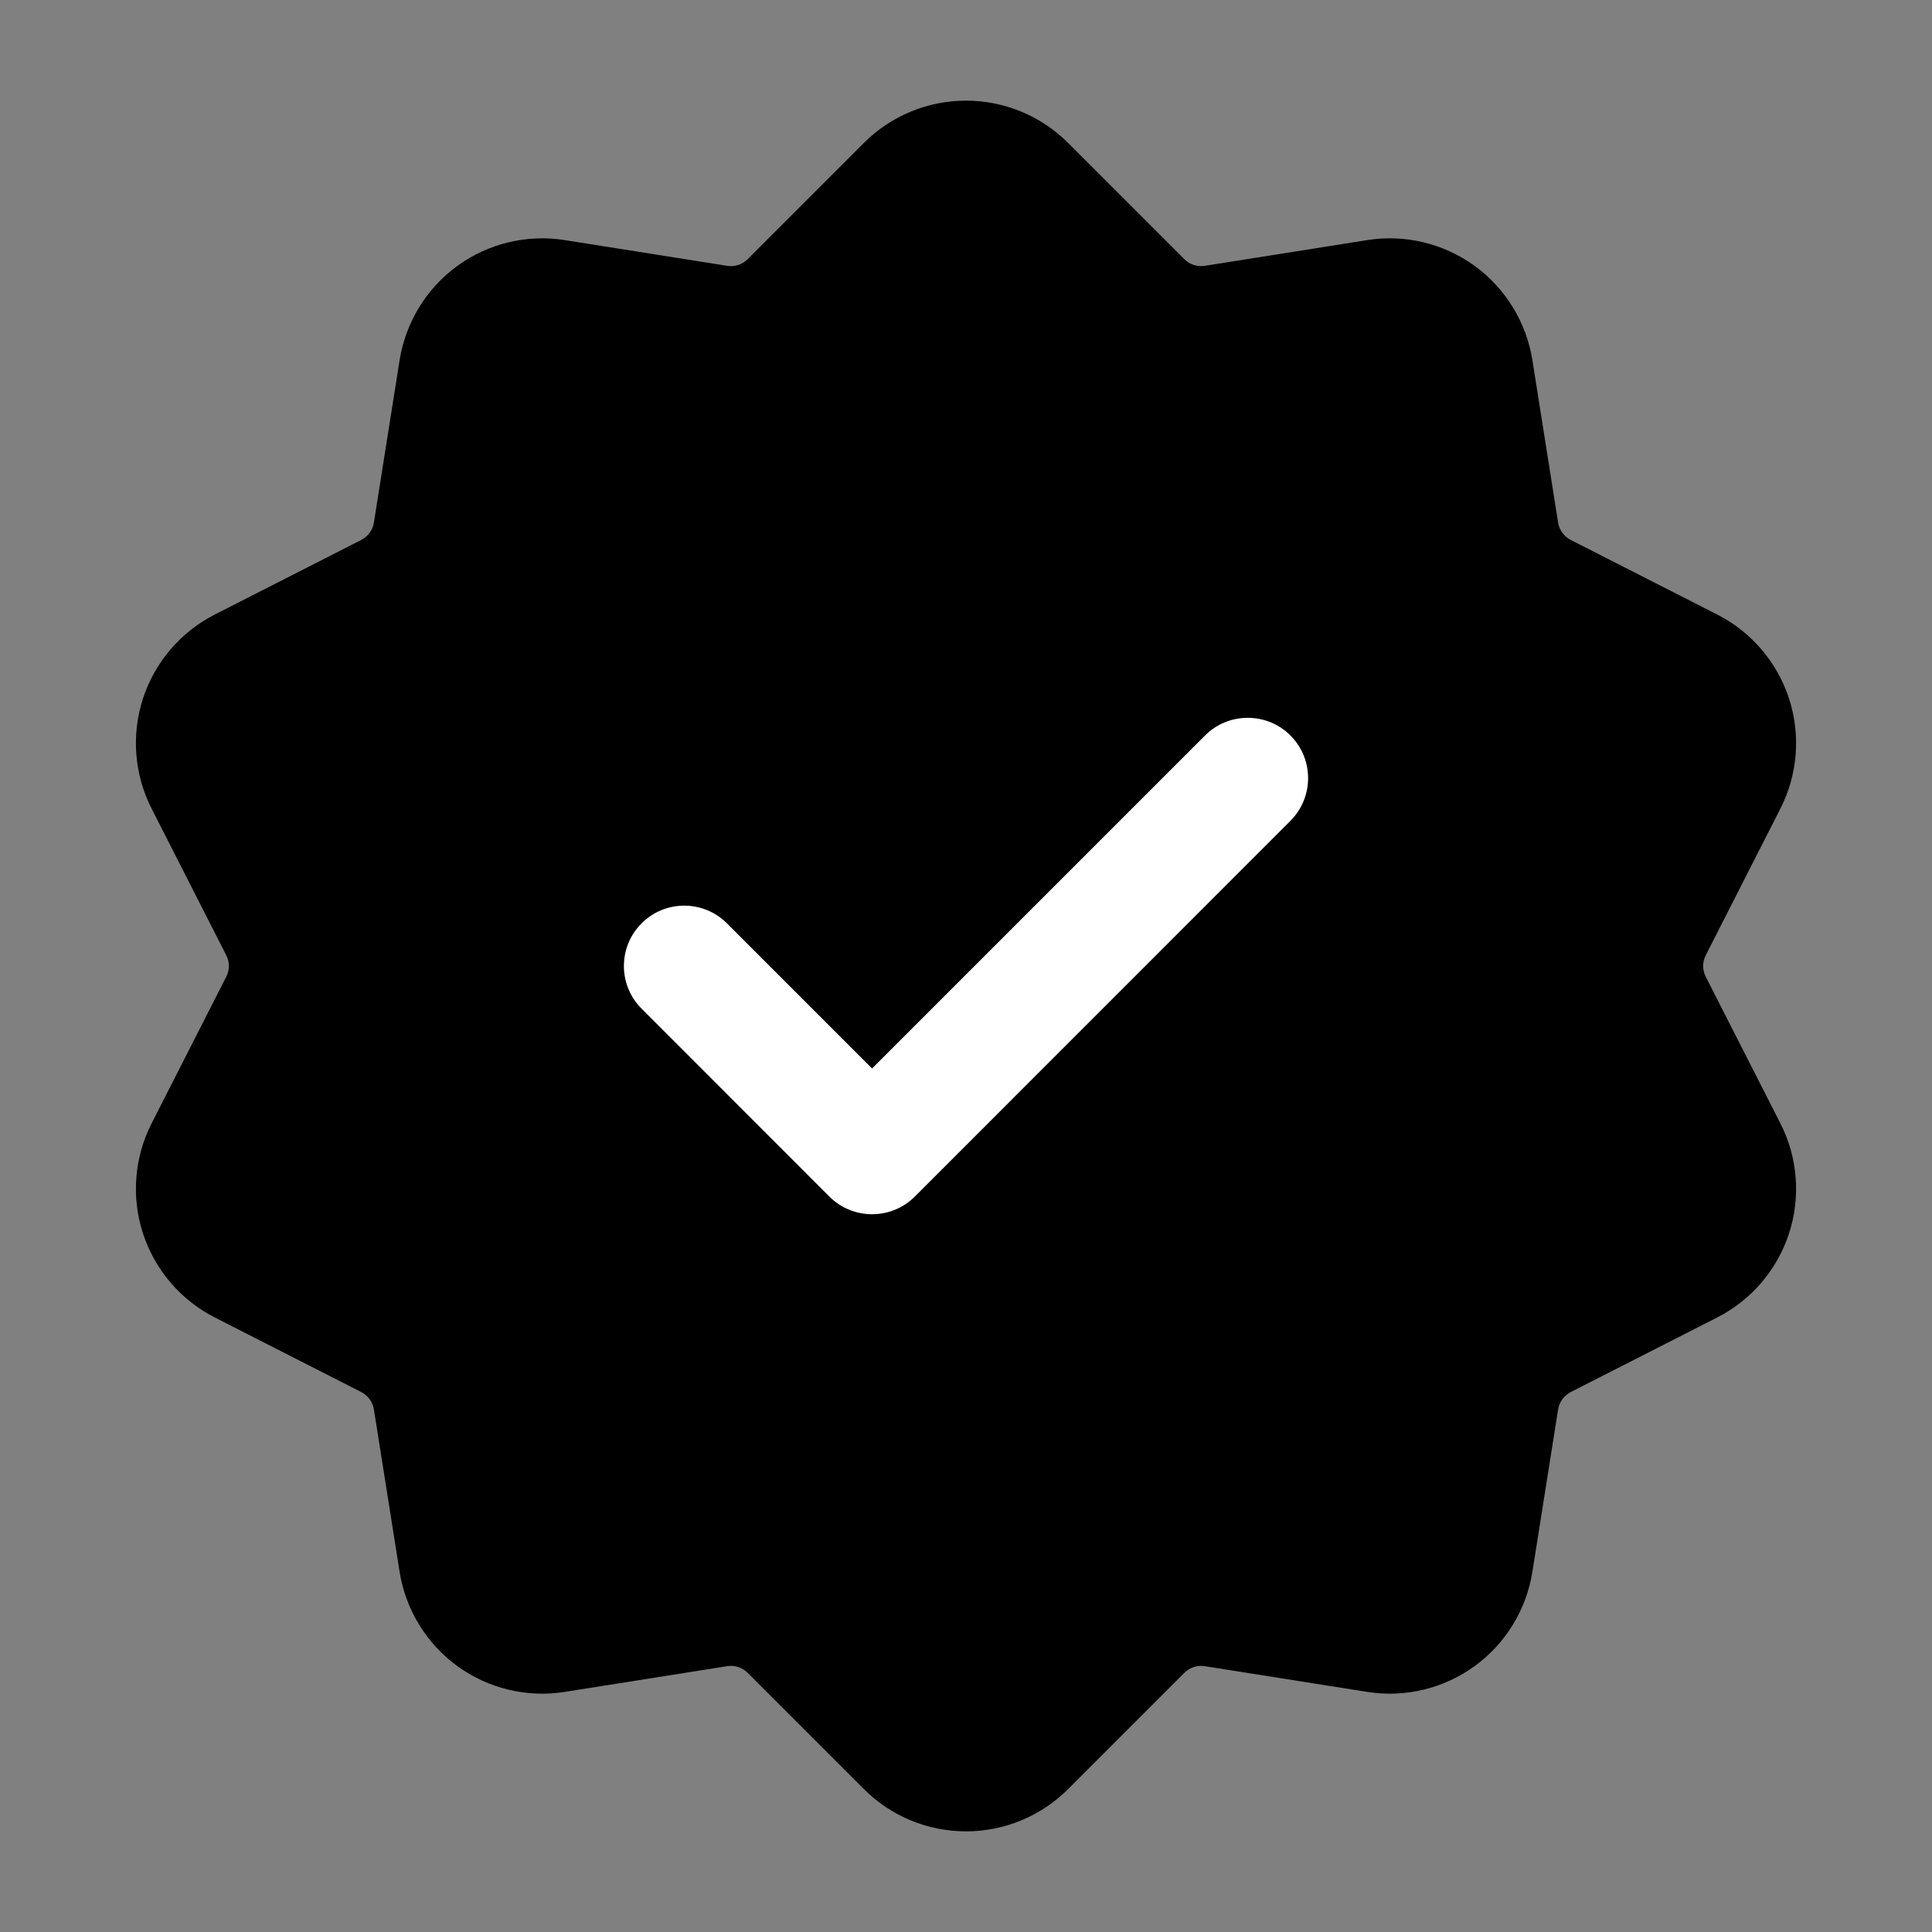
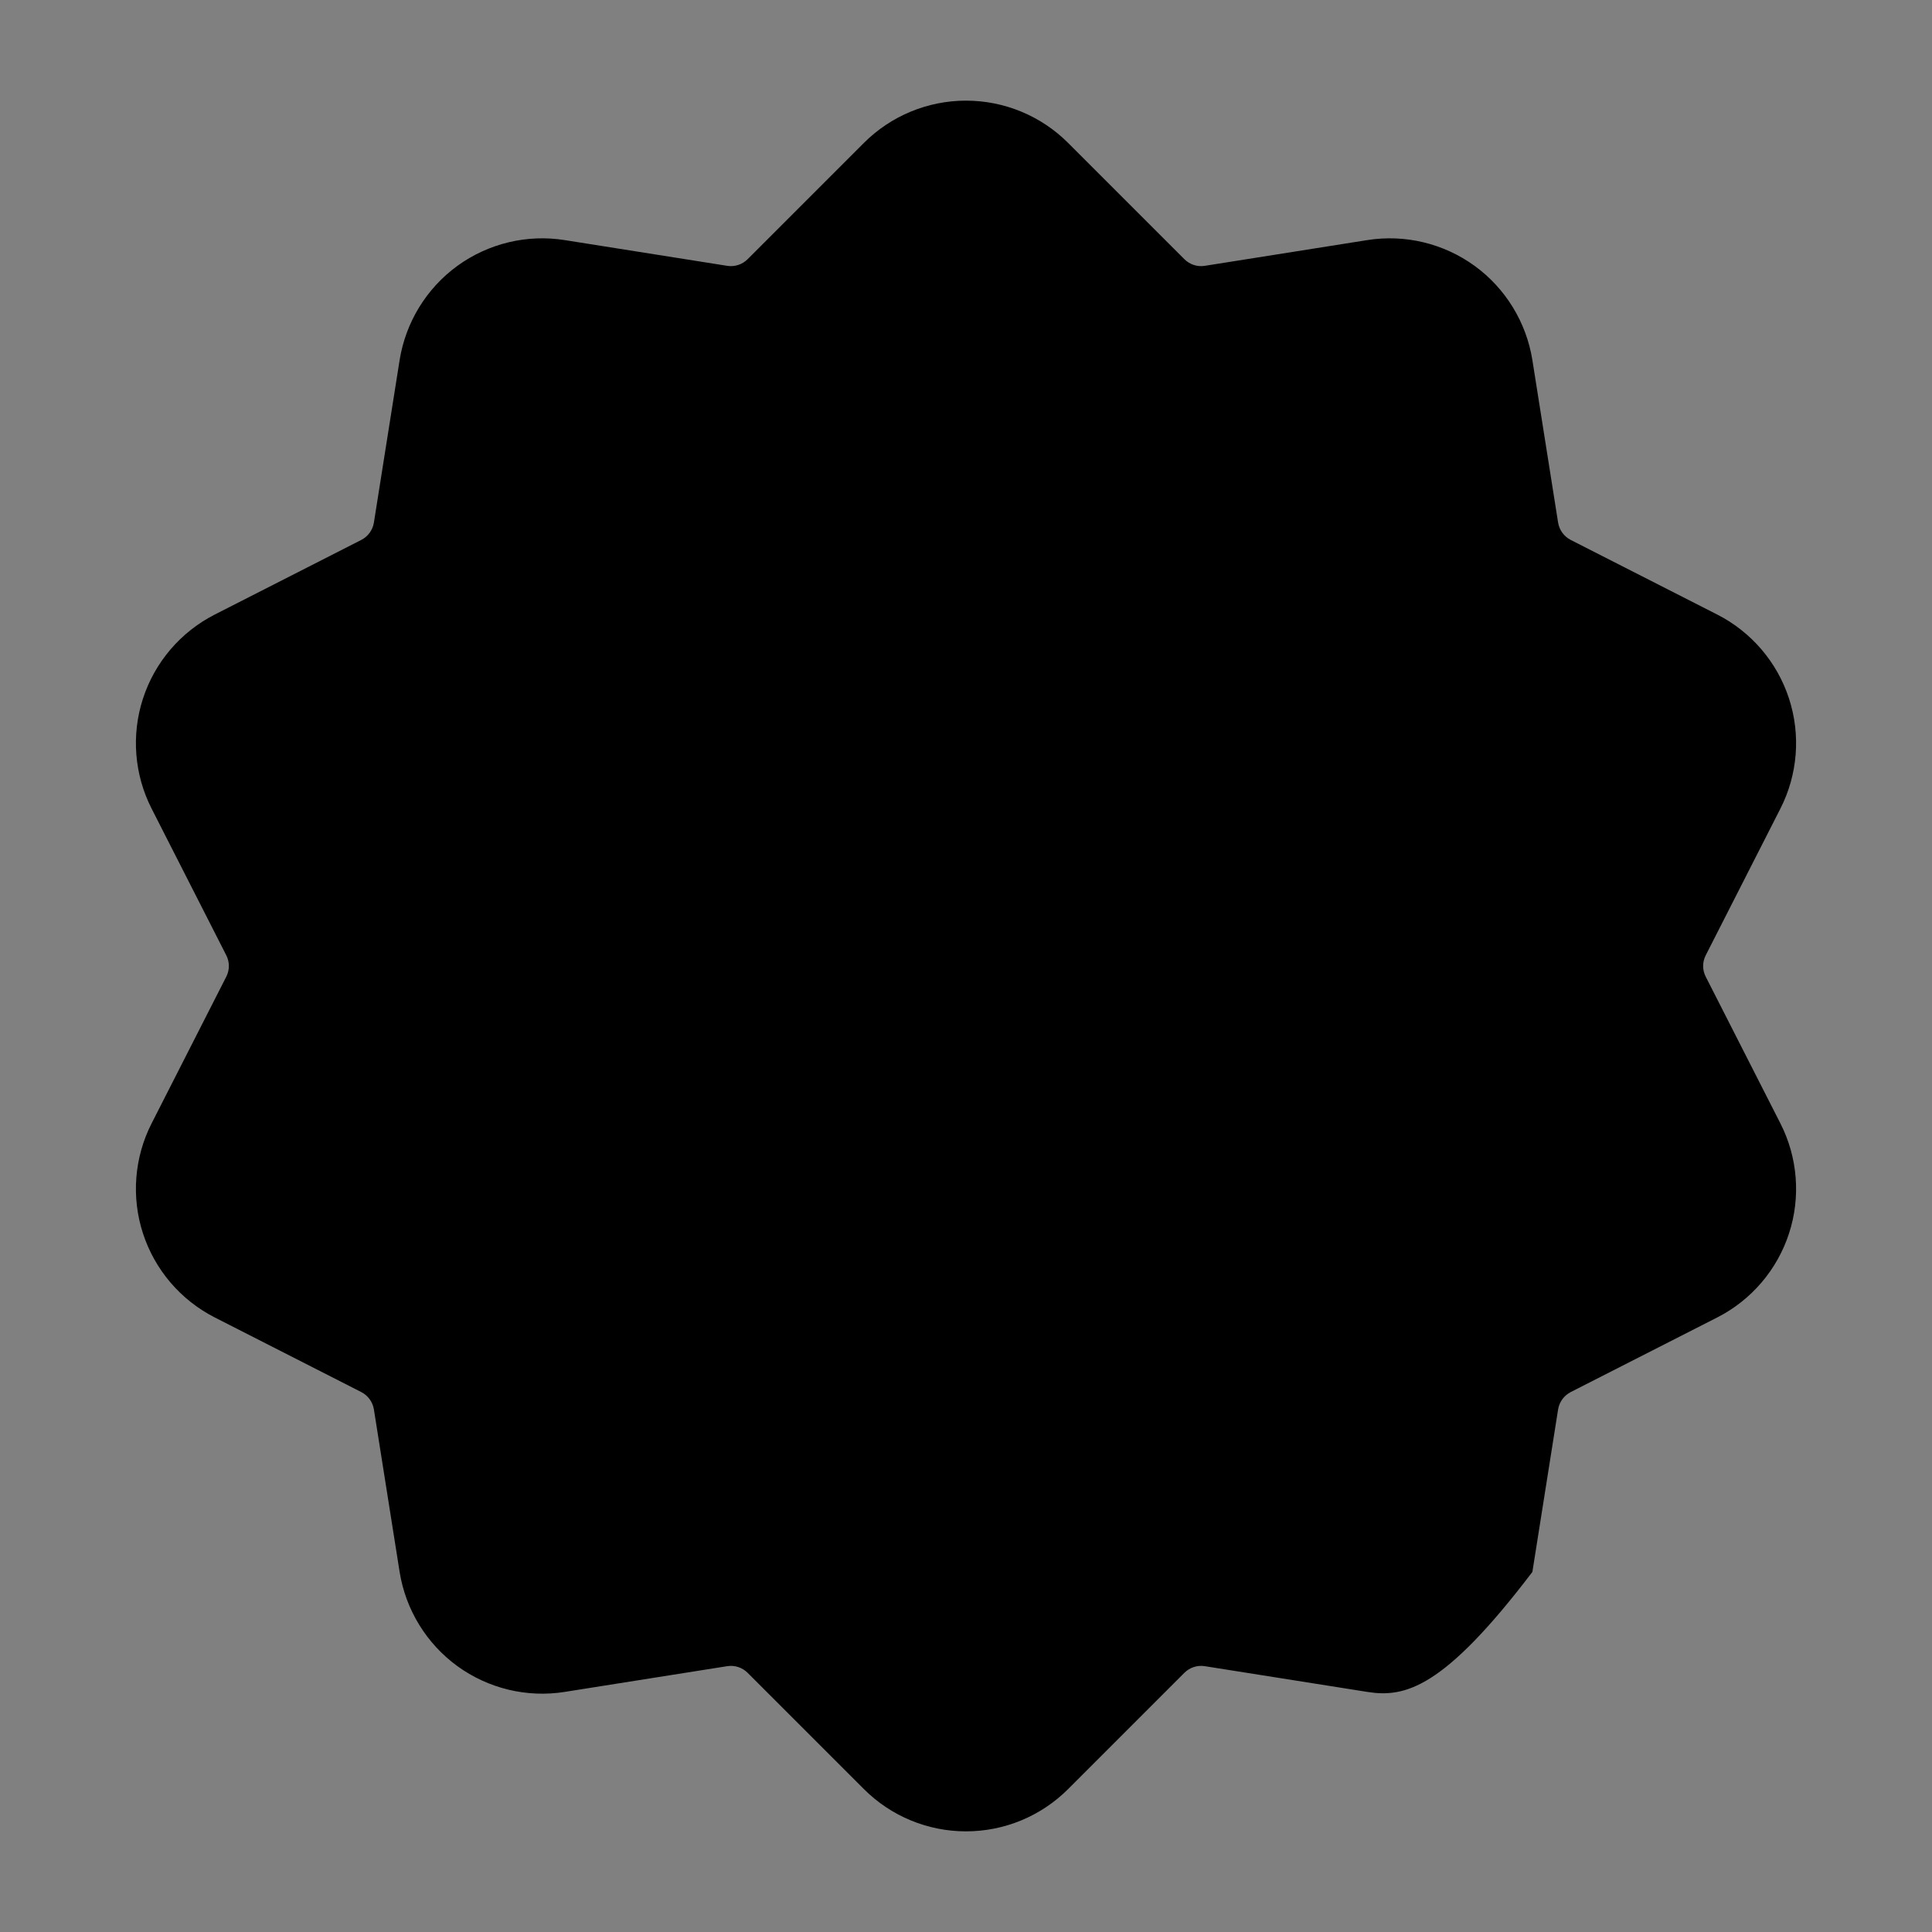
<svg xmlns="http://www.w3.org/2000/svg" width="32" height="32" viewBox="0 0 32 32" fill="none">
  <rect x="0" y="0" width="32" height="32" fill="#808080" stroke="none" />
-   <path fill-rule="evenodd" clip-rule="evenodd" d="M14.309 2.367C14.757 1.919 15.365 1.667 16 1.667C16.635 1.667 17.243 1.919 17.691 2.367L19.617 4.293C19.705 4.381 19.831 4.423 19.955 4.403L22.645 3.977C23.272 3.877 23.912 4.032 24.425 4.404C24.937 4.777 25.281 5.339 25.381 5.964L25.807 8.655C25.827 8.779 25.904 8.885 26.016 8.943L28.443 10.179C29.008 10.467 29.436 10.968 29.632 11.571C29.828 12.173 29.776 12.831 29.488 13.395L28.252 15.823C28.195 15.935 28.195 16.065 28.252 16.177L29.488 18.605C29.776 19.169 29.828 19.827 29.632 20.429C29.436 21.032 29.008 21.533 28.443 21.821L26.016 23.057C25.904 23.115 25.827 23.221 25.807 23.345L25.381 26.036C25.281 26.661 24.937 27.223 24.425 27.596C23.912 27.968 23.272 28.123 22.645 28.023L19.955 27.597C19.831 27.577 19.705 27.619 19.617 27.707L17.691 29.633C17.243 30.081 16.635 30.333 16 30.333C15.365 30.333 14.757 30.081 14.309 29.633L12.383 27.707C12.295 27.619 12.169 27.577 12.045 27.597L9.355 28.023C8.728 28.123 8.088 27.968 7.575 27.596C7.063 27.223 6.719 26.661 6.619 26.036L6.193 23.345C6.173 23.221 6.096 23.115 5.984 23.057L3.557 21.821C2.992 21.533 2.564 21.032 2.368 20.429C2.172 19.827 2.224 19.169 2.512 18.605L3.748 16.177C3.805 16.065 3.805 15.935 3.748 15.823L2.512 13.395C2.224 12.831 2.172 12.173 2.368 11.571C2.564 10.968 2.992 10.467 3.557 10.179L5.984 8.943C6.096 8.885 6.173 8.779 6.193 8.655L6.619 5.964C6.719 5.339 7.063 4.777 7.575 4.404C8.088 4.032 8.728 3.877 9.355 3.977L12.045 4.403C12.169 4.423 12.295 4.381 12.383 4.293L14.309 2.367Z" fill="#1D79E9" style="fill:#1D79E9;fill:color(display-p3 0.114 0.473 0.912);fill-opacity:1;" />
-   <path d="M13.737 19.819L10.627 16.707C10.236 16.317 10.236 15.683 10.627 15.293C11.016 14.903 11.65 14.903 12.04 15.293L14.444 17.697L19.96 12.181C20.349 11.792 20.984 11.792 21.373 12.181C21.764 12.572 21.764 13.205 21.373 13.596L15.152 19.819C14.761 20.209 14.128 20.209 13.737 19.819Z" fill="white" style="fill:white;fill-opacity:1;" />
+   <path fill-rule="evenodd" clip-rule="evenodd" d="M14.309 2.367C14.757 1.919 15.365 1.667 16 1.667C16.635 1.667 17.243 1.919 17.691 2.367L19.617 4.293C19.705 4.381 19.831 4.423 19.955 4.403L22.645 3.977C23.272 3.877 23.912 4.032 24.425 4.404C24.937 4.777 25.281 5.339 25.381 5.964L25.807 8.655C25.827 8.779 25.904 8.885 26.016 8.943L28.443 10.179C29.008 10.467 29.436 10.968 29.632 11.571C29.828 12.173 29.776 12.831 29.488 13.395L28.252 15.823C28.195 15.935 28.195 16.065 28.252 16.177L29.488 18.605C29.776 19.169 29.828 19.827 29.632 20.429C29.436 21.032 29.008 21.533 28.443 21.821L26.016 23.057C25.904 23.115 25.827 23.221 25.807 23.345L25.381 26.036C23.912 27.968 23.272 28.123 22.645 28.023L19.955 27.597C19.831 27.577 19.705 27.619 19.617 27.707L17.691 29.633C17.243 30.081 16.635 30.333 16 30.333C15.365 30.333 14.757 30.081 14.309 29.633L12.383 27.707C12.295 27.619 12.169 27.577 12.045 27.597L9.355 28.023C8.728 28.123 8.088 27.968 7.575 27.596C7.063 27.223 6.719 26.661 6.619 26.036L6.193 23.345C6.173 23.221 6.096 23.115 5.984 23.057L3.557 21.821C2.992 21.533 2.564 21.032 2.368 20.429C2.172 19.827 2.224 19.169 2.512 18.605L3.748 16.177C3.805 16.065 3.805 15.935 3.748 15.823L2.512 13.395C2.224 12.831 2.172 12.173 2.368 11.571C2.564 10.968 2.992 10.467 3.557 10.179L5.984 8.943C6.096 8.885 6.173 8.779 6.193 8.655L6.619 5.964C6.719 5.339 7.063 4.777 7.575 4.404C8.088 4.032 8.728 3.877 9.355 3.977L12.045 4.403C12.169 4.423 12.295 4.381 12.383 4.293L14.309 2.367Z" fill="#1D79E9" style="fill:#1D79E9;fill:color(display-p3 0.114 0.473 0.912);fill-opacity:1;" />
</svg>